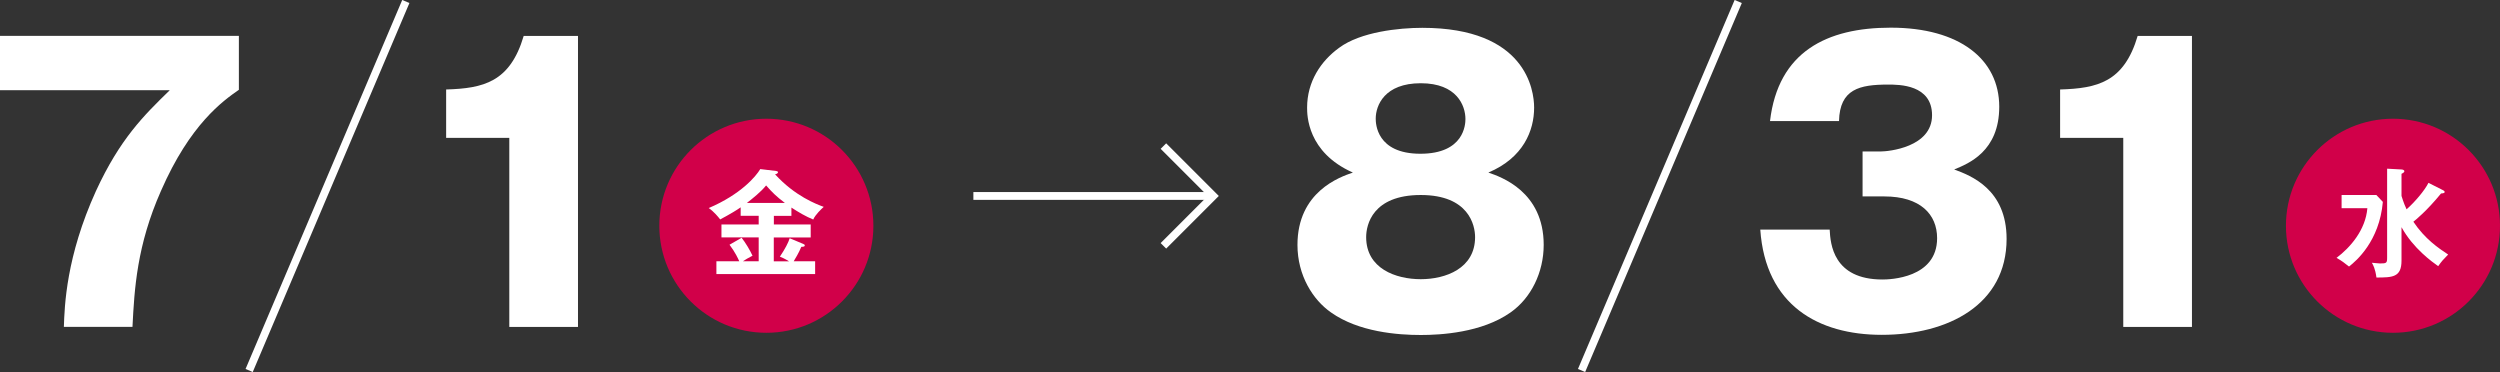
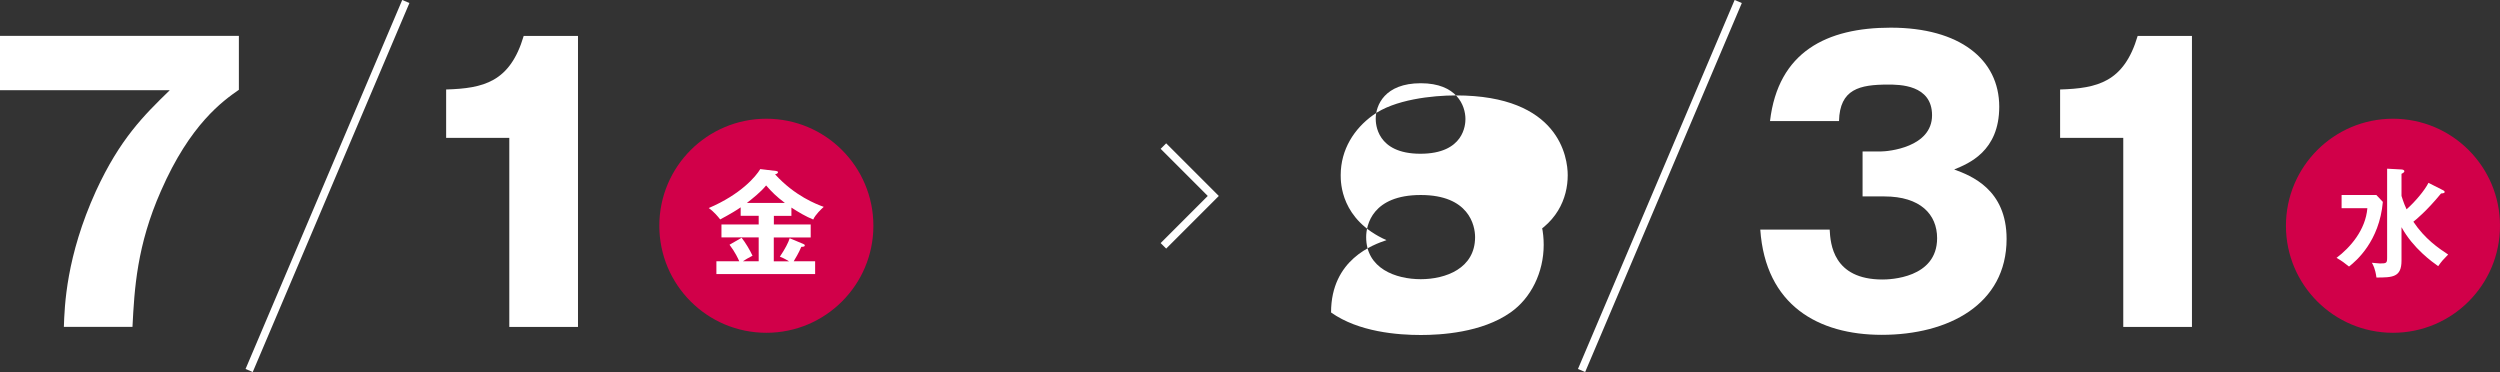
<svg xmlns="http://www.w3.org/2000/svg" version="1.1" x="0px" y="0px" width="316.27px" height="47.06px" viewBox="0 0 316.27 47.06" style="enable-background:new 0 0 316.27 47.06;" xml:space="preserve">
  <rect x="0" y="0" width="316.27" height="47.06" fill="#333333" stroke="none" />
  <style type="text/css">
	.st0{fill:#FFFFFF;}
	.st1{fill:none;stroke:#FFFFFF;stroke-width:0.988;stroke-miterlimit:10;}
	.st2{fill:#D10049;}
</style>
  <g>
    <g>
      <path class="st0" d="M0,11.41V4.54h30.22v6.82c-2.01,1.4-6.17,4.34-9.86,12.8c-3.04,6.87-3.36,12.38-3.6,17.19H8.08    c0.09-2.66,0.28-8.87,4.06-17.19c3.04-6.59,6.03-9.53,9.34-12.75H0z" />
    </g>
    <g>
      <path class="st0" d="M64.43,41.35V17.44h-7.99v-6.12c4.72-0.14,8.08-0.93,9.81-6.77h6.87v36.81H64.43z" />
    </g>
    <line class="st1" x1="51.34" y1="0.19" x2="31.52" y2="46.87" />
    <circle class="st2" cx="96.95" cy="28.56" r="13.54" />
    <g>
      <path class="st0" d="M97.89,28.4h4.67v1.64h-4.67v3.02h1.93c-0.59-0.36-0.9-0.49-1.16-0.59c0.65-0.96,1.08-1.79,1.24-2.33    l1.7,0.71c0.13,0.06,0.21,0.1,0.21,0.19c0,0.12-0.07,0.18-0.44,0.19c-0.3,0.74-0.79,1.54-0.96,1.82h2.71v1.62H90.63v-1.62h2.89    c-0.13-0.31-0.5-1.12-1.23-2.09l1.53-0.88c0.47,0.58,1.07,1.59,1.38,2.27c-0.68,0.36-0.77,0.41-1.21,0.7h1.99v-3.02h-4.71V28.4    h4.71v-1.1H93.7v-1.07c-0.44,0.31-1.17,0.77-2.59,1.53c-0.24-0.3-0.76-0.96-1.45-1.44c4.06-1.73,5.97-4,6.52-4.93l2,0.24    c0.12,0.01,0.24,0.06,0.24,0.15c0,0.19-0.27,0.25-0.37,0.27c2.52,2.76,5.23,3.78,6.16,4.12c-0.27,0.24-1.07,0.99-1.33,1.6    c-0.96-0.39-1.85-0.92-2.76-1.51v1.05h-2.22V28.4z M99.29,25.67c-1.1-0.83-1.64-1.38-2.37-2.21c-0.68,0.84-1.72,1.66-2.43,2.21    H99.29z" />
    </g>
    <g>
-       <path class="st0" d="M195.29,30.98c0,3.46-1.59,6.73-4.2,8.55c-3.64,2.57-8.87,2.85-11.35,2.85c-2.9,0-7.85-0.37-11.35-2.85    c-2.29-1.59-4.25-4.67-4.25-8.55c0-6.73,5.37-8.59,7.01-9.15c-5.79-2.57-5.79-7.29-5.79-8.22c0-3.27,1.73-5.89,4.06-7.57    c2.71-2.01,7.57-2.52,10.51-2.52c13.12,0,14.15,7.89,14.15,10.09c0,2.9-1.35,6.35-5.79,8.22    C189.92,22.39,195.29,24.25,195.29,30.98z M172.83,30c0,3.97,3.74,5.32,6.91,5.32c3.13,0,6.87-1.35,6.87-5.32    c0-1.5-0.79-5.33-6.87-5.33C173.62,24.67,172.83,28.46,172.83,30z M174.04,15.01c0,0.61,0.09,4.44,5.65,4.44    c5.56,0,5.7-3.74,5.7-4.39c0-1.68-1.07-4.53-5.65-4.53S174.04,13.33,174.04,15.01z" />
+       <path class="st0" d="M195.29,30.98c0,3.46-1.59,6.73-4.2,8.55c-3.64,2.57-8.87,2.85-11.35,2.85c-2.9,0-7.85-0.37-11.35-2.85    c0-6.73,5.37-8.59,7.01-9.15c-5.79-2.57-5.79-7.29-5.79-8.22c0-3.27,1.73-5.89,4.06-7.57    c2.71-2.01,7.57-2.52,10.51-2.52c13.12,0,14.15,7.89,14.15,10.09c0,2.9-1.35,6.35-5.79,8.22    C189.92,22.39,195.29,24.25,195.29,30.98z M172.83,30c0,3.97,3.74,5.32,6.91,5.32c3.13,0,6.87-1.35,6.87-5.32    c0-1.5-0.79-5.33-6.87-5.33C173.62,24.67,172.83,28.46,172.83,30z M174.04,15.01c0,0.61,0.09,4.44,5.65,4.44    c5.56,0,5.7-3.74,5.7-4.39c0-1.68-1.07-4.53-5.65-4.53S174.04,13.33,174.04,15.01z" />
    </g>
    <g>
      <path class="st0" d="M235.63,24.86v-5.7h2.34c0.89,0,6.45-0.51,6.45-4.58c0-3.88-4.16-3.88-5.56-3.88c-3.6,0-6.12,0.56-6.21,4.62    h-8.73c1.03-8.78,7.19-11.82,15.27-11.82c8.73,0,13.73,4.02,13.73,10c0,5.65-3.88,7.19-5.7,7.94c2.15,0.79,6.63,2.52,6.63,8.78    c0,8.31-7.38,12.14-15.79,12.14c-8.03,0-14.71-3.74-15.37-13.31h8.78c0.09,1.78,0.42,6.31,6.68,6.31c0.89,0,6.91-0.14,6.91-5.23    c0-2.99-2.1-5.28-6.68-5.28H235.63z" />
      <path class="st0" d="M268.61,41.35V17.44h-7.99v-6.12c4.72-0.14,8.08-0.93,9.81-6.77h6.87v36.81H268.61z" />
    </g>
    <line class="st1" x1="219.9" y1="0.19" x2="200.08" y2="46.87" />
    <circle class="st2" cx="302.73" cy="28.56" r="13.54" />
    <g>
      <path class="st0" d="M300.62,24.66l0.83,0.88c-0.44,4.99-3.38,7.48-4.28,8.18c-0.64-0.5-0.84-0.67-1.58-1.1    c1.72-1.29,3.67-3.51,3.9-6.28h-3.26v-1.67H300.62z M309.02,24.04c0.1,0.04,0.25,0.12,0.25,0.25s-0.15,0.16-0.46,0.19    c-1.84,2.25-3.27,3.39-3.5,3.57c1.47,2.19,3.16,3.33,4.4,4.15c-0.68,0.7-0.77,0.79-1.26,1.47c-0.75-0.53-3.16-2.24-4.64-4.93v4.24    c0,2.12-1.16,2.12-3.17,2.13c-0.16-1.16-0.42-1.58-0.58-1.87c0.15,0.01,0.87,0.09,1.04,0.09c0.83,0,0.89-0.06,0.89-0.76V21.34    l1.82,0.1c0.06,0,0.36,0.03,0.36,0.22c0,0.1-0.07,0.19-0.36,0.33v2.8c0.28,0.89,0.49,1.38,0.64,1.69    c1.05-0.92,2.31-2.41,2.77-3.35L309.02,24.04z" />
    </g>
    <g>
-       <line class="st1" x1="123.14" y1="24.79" x2="153.49" y2="24.79" />
      <polyline class="st1" points="147.18,18.48 153.49,24.79 147.18,31.1 " />
    </g>
  </g>
</svg>